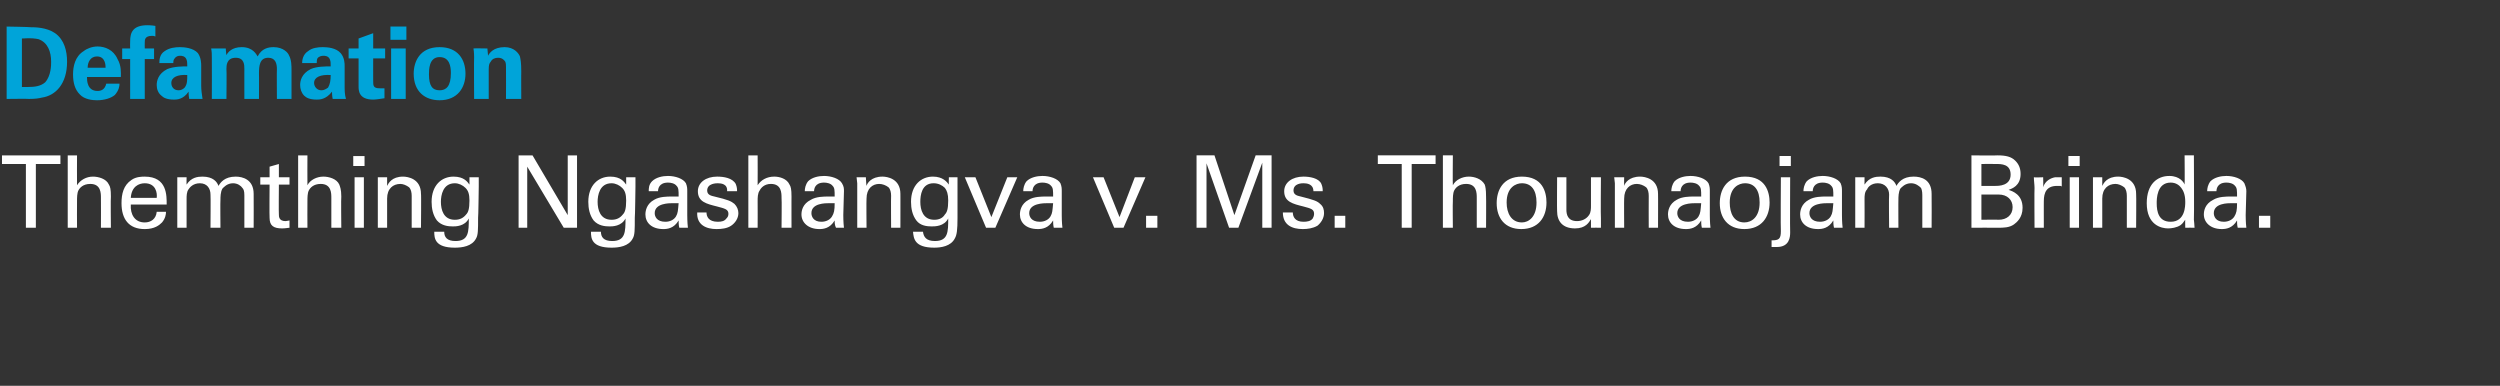
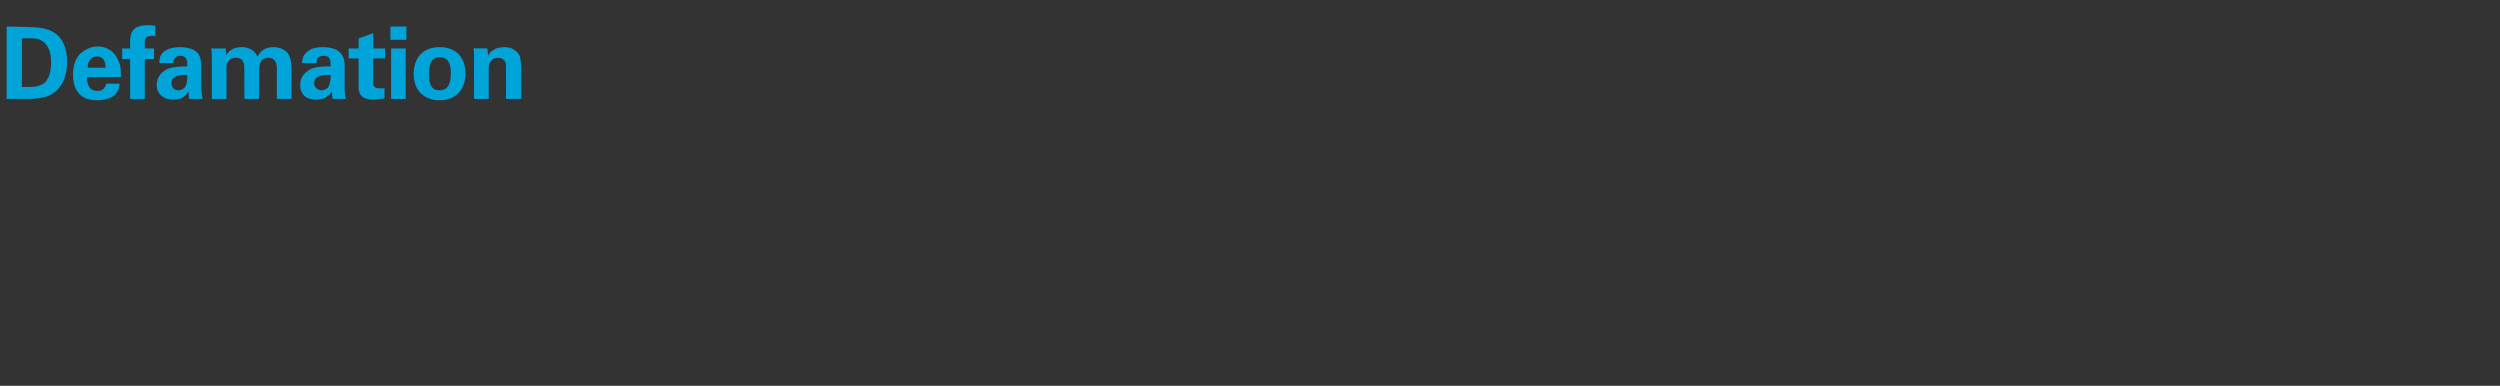
<svg xmlns="http://www.w3.org/2000/svg" version="1.1" width="376.5px" height="58.1px" viewBox="0 -4 376.5 58.1" style="top:-4px">
  <rect x="0" y="-4" width="376.5" height="58.1" fill="#333333" stroke="none" />
  <desc>Defamation Themthing Ngashangva v Ms Thounaojam Brinda</desc>
  <defs />
  <g id="Polygon108220">
-     <path d="m3.9 30.3l0-9.6l-3.6 0l0-1.3l8.8 0l0 1.3l-3.7 0l0 9.6l-1.5 0zm6.3-10.9l1.4 0c0 0-.02 4.46 0 4.5c.5-.8 1.4-1.3 2.4-1.3c.8 0 2 .3 2.4 1.2c.2.3.3.7.3 1.8c-.05-.03 0 4.7 0 4.7l-1.5 0c0 0 .02-4.48 0-4.5c0-.7 0-2.1-1.6-2.1c-1.1 0-1.6.6-1.8 1c-.2.4-.2 1.1-.2 1.6c-.02-.01 0 4 0 4l-1.4 0l0-10.9zm9.5 7.4c-.1 1.5.6 2.7 2.1 2.7c.9 0 1.7-.5 1.8-1.6c0 0 1.4 0 1.4 0c0 .4-.1 1-.6 1.6c-.4.4-1.1 1-2.6 1c-2.4 0-3.5-1.5-3.5-3.9c0-1.4.3-2.7 1.5-3.5c.7-.5 1.6-.5 2-.5c3.4 0 3.3 2.9 3.3 4.2c0 0-5.4 0-5.4 0zm3.9-1c.1-.7-.1-2.2-1.8-2.2c-.9 0-2 .5-2.1 2.2c0 0 3.9 0 3.9 0zm3.1-2l0-1.1l1.4 0c0 0-.02 1.14 0 1.1c.7-1.1 1.7-1.2 2.4-1.2c1.6 0 2.2.8 2.4 1.4c.3-.5.9-1.4 2.6-1.4c1 0 2.7.4 2.7 2.6c.02.02 0 5.1 0 5.1l-1.4 0c0 0-.01-4.85 0-4.9c0-.6-.1-.9-.3-1.1c-.2-.3-.7-.7-1.4-.7c-.9 0-1.4.6-1.6.8c-.3.5-.3 1.3-.3 1.7c-.04-.04 0 4.2 0 4.2l-1.5 0c0 0 .04-5 0-5c0-.9-.5-1.7-1.6-1.7c-1 0-1.5.6-1.7.9c-.3.4-.3 1-.3 1.5c.01 0 0 4.3 0 4.3l-1.4 0l0-6.5zm12.5-1.1l1.4 0l0-1.6l1.4-.4l0 2l1.6 0l0 1.1l-1.6 0c0 0-.04 4.47 0 4.5c0 .3 0 1 1 1c.2 0 .5-.1.6-.1c0 0 0 1.1 0 1.1c-.2 0-.6.1-1.1.1c-1.3 0-1.9-.4-1.9-1.6c-.04-.02 0-5 0-5l-1.4 0l0-1.1zm5.7-3.3l1.4 0c0 0-.02 4.46 0 4.5c.4-.8 1.4-1.3 2.4-1.3c.8 0 2 .3 2.4 1.2c.1.3.3.7.3 1.8c-.05-.03 0 4.7 0 4.7l-1.5 0c0 0 .01-4.48 0-4.5c0-.7 0-2.1-1.6-2.1c-1.1 0-1.6.6-1.8 1c-.2.4-.2 1.1-.2 1.6c-.02-.01 0 4 0 4l-1.4 0l0-10.9zm8.3.1l1.7 0l0 1.5l-1.7 0l0-1.5zm.2 3.2l1.4 0l0 7.6l-1.4 0l0-7.6zm3.5.9l0-.9l1.4 0c0 0 0 1.26 0 1.3c.2-.4.7-1.4 2.4-1.4c.7 0 2.7.3 2.7 2.6c.05-.04 0 5.1 0 5.1l-1.4 0c0 0 .01-4.81 0-4.8c0-.5-.1-1-.4-1.3c-.4-.3-.9-.5-1.3-.5c-1.1 0-2 .7-2 2.2c0 .04 0 4.4 0 4.4l-1.4 0l0-6.7zm10 7.3c0 .8.4 1.4 1.7 1.4c2 0 2-1.4 2-3.4c-.6 1.2-2 1.2-2.4 1.2c-.7 0-1.7-.1-2.4-.9c-.6-.8-.8-1.8-.8-2.8c0-2.5 1.5-3.8 3.3-3.8c1.6 0 2.1.8 2.4 1.2c.01-.02 0-1.1 0-1.1l1.4 0l0 1.4c0 0-.06 4.72-.1 4.7c0 1.8 0 2.6-.3 3.1c-.6 1.2-2.1 1.4-3.2 1.4c-3 0-3.1-1.4-3.1-2.4c0 0 1.5 0 1.5 0zm1.6-1.8c.8 0 1.3-.3 1.7-.8c.3-.3.5-.8.5-2.1c0-1-.2-1.5-.6-1.9c-.4-.4-1-.7-1.6-.7c-1.8 0-2.1 1.8-2.1 2.8c0 1.2.4 2.7 2.1 2.7c0 0 0 0 0 0zm9.6-9.7l2.1 0l5.3 9l0-9l1.4 0l0 10.9l-2 0l-5.5-9.2l0 9.2l-1.3 0l0-10.9zm12.4 11.5c0 .8.4 1.4 1.7 1.4c2 0 2-1.4 2-3.4c-.6 1.2-2 1.2-2.4 1.2c-.7 0-1.7-.1-2.4-.9c-.6-.8-.8-1.8-.8-2.8c0-2.5 1.5-3.8 3.3-3.8c1.6 0 2.1.8 2.4 1.2c.01-.02 0-1.1 0-1.1l1.4 0l0 1.4c0 0-.06 4.72-.1 4.7c0 1.8 0 2.6-.3 3.1c-.6 1.2-2.1 1.4-3.2 1.4c-3 0-3.1-1.4-3.1-2.4c0 0 1.5 0 1.5 0zm1.6-1.8c.8 0 1.3-.3 1.7-.8c.3-.3.5-.8.5-2.1c0-1-.2-1.5-.6-1.9c-.4-.4-1-.7-1.6-.7c-1.8 0-2.1 1.8-2.1 2.8c0 1.2.4 2.7 2.1 2.7c0 0 0 0 0 0zm10.2 1.2c-.1-.4-.1-.8-.1-1.1c-.7 1.2-1.7 1.3-2.3 1.3c-1.8 0-2.7-1-2.7-2.2c0-.6.2-1.6 1.3-2.2c.8-.5 2-.5 2.6-.5c.4 0 .6 0 1.1 0c0-.9 0-1.3-.3-1.6c-.3-.4-.9-.5-1.3-.5c-1.4 0-1.5 1-1.5 1.3c0 0-1.4 0-1.4 0c0-.4 0-1 .5-1.5c.6-.6 1.6-.8 2.4-.8c1.1 0 2.3.4 2.7 1.1c.2.5.2.8.2 1.2c0 0 0 3.6 0 3.6c0 .1 0 1.1.1 1.9c0 0-1.3 0-1.3 0zm-.1-3.7c-.3 0-.5 0-.9 0c-.5 0-2.7 0-2.7 1.5c0 .5.3 1.3 1.6 1.3c.7 0 1.3-.3 1.6-.8c.3-.5.3-.9.4-2c0 0 0 0 0 0zm4.2 1.4c0 .6.3 1.4 1.7 1.4c.6 0 1-.1 1.3-.5c.2-.2.3-.4.3-.7c0-.7-.6-.8-1.7-1.1c-1.6-.4-2.9-.7-2.9-2.3c0-1.3 1.2-2.2 2.9-2.2c1 0 2.3.2 2.8 1.1c.2.5.2.8.2 1.1c0 0-1.5 0-1.5 0c.1-1.1-.9-1.2-1.4-1.2c-.2 0-1.6 0-1.6 1.1c0 .7.7.8 1.1.9c2.1.5 2.5.7 3 1.1c.4.4.6.9.6 1.4c0 .8-.5 1.5-1.1 1.9c-.6.4-1.4.5-2.2.5c-1.5 0-3-.6-2.9-2.5c0 0 1.4 0 1.4 0zm6.3-8.6l1.4 0c0 0 .02 4.46 0 4.5c.5-.8 1.4-1.3 2.5-1.3c.8 0 1.9.3 2.3 1.2c.2.3.3.7.3 1.8c-.01-.03 0 4.7 0 4.7l-1.5 0c0 0 .05-4.48 0-4.5c0-.7 0-2.1-1.6-2.1c-1 0-1.5.6-1.7 1c-.3.4-.3 1.1-.3 1.6c.02-.01 0 4 0 4l-1.4 0l0-10.9zm13.2 10.9c-.2-.4-.2-.8-.2-1.1c-.7 1.2-1.7 1.3-2.3 1.3c-1.7 0-2.7-1-2.7-2.2c0-.6.2-1.6 1.4-2.2c.8-.5 2-.5 2.6-.5c.3 0 .6 0 1 0c0-.9 0-1.3-.3-1.6c-.3-.4-.9-.5-1.3-.5c-1.4 0-1.5 1-1.5 1.3c0 0-1.4 0-1.4 0c0-.4.1-1 .5-1.5c.6-.6 1.6-.8 2.4-.8c1.1 0 2.3.4 2.7 1.1c.3.5.3.8.3 1.2c0 0-.1 3.6-.1 3.6c0 .1 0 1.1.1 1.9c0 0-1.2 0-1.2 0zm-.2-3.7c-.3 0-.5 0-.8 0c-.6 0-2.7 0-2.7 1.5c0 .5.3 1.3 1.5 1.3c.7 0 1.3-.3 1.6-.8c.3-.5.4-.9.4-2c0 0 0 0 0 0zm3.4-3l-.1-.9l1.4 0c0 0 .06 1.26.1 1.3c.1-.4.7-1.4 2.4-1.4c.7 0 2.7.3 2.7 2.6c.01-.04 0 5.1 0 5.1l-1.4 0c0 0-.03-4.81 0-4.8c0-.5-.1-1-.4-1.3c-.4-.3-.9-.5-1.4-.5c-1 0-1.9.7-1.9 2.2c-.04.04 0 4.4 0 4.4l-1.4 0l0-6.7zm9.9 7.3c.1.8.5 1.4 1.8 1.4c2 0 2-1.4 2-3.4c-.6 1.2-2 1.2-2.5 1.2c-.7 0-1.7-.1-2.3-.9c-.6-.8-.8-1.8-.8-2.8c0-2.5 1.5-3.8 3.3-3.8c1.5 0 2.1.8 2.4 1.2c-.03-.02 0-1.1 0-1.1l1.3 0l0 1.4c0 0 0 4.72 0 4.7c0 1.8-.1 2.6-.4 3.1c-.6 1.2-2.1 1.4-3.1 1.4c-3 0-3.1-1.4-3.2-2.4c0 0 1.5 0 1.5 0zm1.7-1.8c.8 0 1.3-.3 1.6-.8c.3-.3.5-.8.5-2.1c0-1-.2-1.5-.5-1.9c-.4-.4-1-.7-1.7-.7c-1.8 0-2 1.8-2 2.8c0 1.2.4 2.7 2.1 2.7c0 0 0 0 0 0zm4.6-6.4l1.6 0l2.4 6l2.4-6l1.5 0l-3.3 7.6l-1.4 0l-3.2-7.6zm13.4 7.6c-.1-.4-.1-.8-.1-1.1c-.7 1.2-1.7 1.3-2.3 1.3c-1.8 0-2.7-1-2.7-2.2c0-.6.2-1.6 1.3-2.2c.8-.5 2-.5 2.6-.5c.4 0 .6 0 1.1 0c0-.9 0-1.3-.3-1.6c-.3-.4-.9-.5-1.3-.5c-1.4 0-1.5 1-1.5 1.3c0 0-1.4 0-1.4 0c0-.4.1-1 .5-1.5c.6-.6 1.6-.8 2.4-.8c1.1 0 2.3.4 2.7 1.1c.2.5.2.8.2 1.2c0 0 0 3.6 0 3.6c0 .1 0 1.1.1 1.9c0 0-1.3 0-1.3 0zm-.1-3.7c-.3 0-.5 0-.8 0c-.6 0-2.8 0-2.8 1.5c0 .5.3 1.3 1.6 1.3c.7 0 1.3-.3 1.6-.8c.3-.5.3-.9.4-2c0 0 0 0 0 0zm6-3.9l1.6 0l2.4 6l2.3-6l1.6 0l-3.3 7.6l-1.4 0l-3.2-7.6zm8 5.8l1.7 0l0 1.8l-1.7 0l0-1.8zm7.6-9.1l2.7 0l3 9l3.2-9l2.4 0l0 10.9l-1.4 0l0-9.8l-3.6 9.8l-1.4 0l-3.4-9.7l0 9.7l-1.5 0l0-10.9zm14.5 8.6c0 .6.3 1.4 1.6 1.4c.6 0 1.1-.1 1.4-.5c.1-.2.2-.4.2-.7c0-.7-.5-.8-1.6-1.1c-1.6-.4-2.9-.7-2.9-2.3c0-1.3 1.2-2.2 2.9-2.2c.9 0 2.3.2 2.7 1.1c.2.5.2.8.2 1.1c0 0-1.4 0-1.4 0c0-1.1-1-1.2-1.5-1.2c-.2 0-1.5 0-1.5 1.1c0 .7.7.8 1.1.9c2 .5 2.5.7 2.9 1.1c.5.4.6.9.6 1.4c0 .8-.5 1.5-1 1.9c-.7.4-1.5.5-2.2.5c-1.6 0-3-.6-3-2.5c0 0 1.5 0 1.5 0zm6.3.5l1.6 0l0 1.8l-1.6 0l0-1.8zm10.1 1.8l0-9.6l-3.6 0l0-1.3l8.7 0l0 1.3l-3.6 0l0 9.6l-1.5 0zm6.2-10.9l1.5 0c0 0-.04 4.46 0 4.5c.4-.8 1.4-1.3 2.4-1.3c.8 0 1.9.3 2.4 1.2c.1.3.2.7.2 1.8c.03-.03 0 4.7 0 4.7l-1.4 0c0 0 0-4.48 0-4.5c0-.7 0-2.1-1.6-2.1c-1.1 0-1.6.6-1.8 1c-.2.4-.2 1.1-.2 1.6c-.04-.01 0 4 0 4l-1.5 0l0-10.9zm11.9 3.2c3.1 0 3.7 2.3 3.7 3.9c0 2.2-1.2 4-3.8 4c-2.5 0-3.7-1.7-3.7-3.9c0-1.9.9-4 3.8-4zm0 6.9c1 0 2.2-.8 2.2-3c0-1.9-.8-2.9-2.2-2.9c-.9 0-2.3.6-2.3 2.9c0 1.6.7 3 2.3 3zm6.7-6.8c0 0 .01 4.89 0 4.9c0 .7.2 1.7 1.6 1.7c.7 0 1.4-.3 1.8-.9c.3-.4.3-1 .3-1.4c0 .01 0-4.3 0-4.3l1.5 0c0 0-.05 6.17 0 6.2c0 .1 0 1 0 1.4c0-.02-1.5 0-1.5 0c0 0 0-1.31 0-1.3c-.3.5-.8 1.4-2.4 1.4c-1.9 0-2.7-1.1-2.7-2.6c-.03 0 0-5.1 0-5.1l1.4 0zm7.3.9l-.1-.9l1.5 0c0 0-.03 1.26 0 1.3c.1-.4.7-1.4 2.4-1.4c.7 0 2.7.3 2.7 2.6c.02-.04 0 5.1 0 5.1l-1.4 0c0 0-.02-4.81 0-4.8c0-.5-.1-1-.4-1.3c-.4-.3-.9-.5-1.4-.5c-1 0-1.9.7-1.9 2.2c-.03.04 0 4.4 0 4.4l-1.4 0l0-6.7zm13.1 6.7c-.1-.4-.1-.8-.1-1.1c-.7 1.2-1.7 1.3-2.3 1.3c-1.8 0-2.7-1-2.7-2.2c0-.6.2-1.6 1.3-2.2c.8-.5 2-.5 2.6-.5c.4 0 .6 0 1.1 0c0-.9 0-1.3-.3-1.6c-.3-.4-.9-.5-1.3-.5c-1.4 0-1.5 1-1.5 1.3c0 0-1.4 0-1.4 0c0-.4.1-1 .5-1.5c.6-.6 1.6-.8 2.4-.8c1.1 0 2.3.4 2.7 1.1c.2.5.2.8.2 1.2c0 0 0 3.6 0 3.6c0 .1 0 1.1.1 1.9c0 0-1.3 0-1.3 0zm-.1-3.7c-.3 0-.5 0-.8 0c-.6 0-2.8 0-2.8 1.5c0 .5.3 1.3 1.6 1.3c.7 0 1.3-.3 1.6-.8c.3-.5.3-.9.4-2c0 0 0 0 0 0zm6.6-4c3.1 0 3.7 2.3 3.7 3.9c0 2.2-1.2 4-3.8 4c-2.5 0-3.7-1.7-3.7-3.9c0-1.9.9-4 3.8-4zm-.1 6.9c1.1 0 2.3-.8 2.3-3c0-1.9-.8-2.9-2.2-2.9c-.9 0-2.3.6-2.3 2.9c0 1.6.6 3 2.2 3zm5.3-10l1.7 0l0 1.5l-1.7 0l0-1.5zm-1.2 12.7c1.1 0 1.4-.2 1.4-1.4c-.05.02 0-8.1 0-8.1l1.4 0c0 0-.04 8.28 0 8.3c0 .7-.1 2.2-2 2.2c-.1 0-.4 0-.8 0c0 0 0-1 0-1zm9.4-1.9c-.1-.4-.1-.8-.1-1.1c-.7 1.2-1.7 1.3-2.3 1.3c-1.8 0-2.7-1-2.7-2.2c0-.6.2-1.6 1.3-2.2c.8-.5 2-.5 2.6-.5c.4 0 .6 0 1.1 0c0-.9 0-1.3-.3-1.6c-.3-.4-.9-.5-1.3-.5c-1.4 0-1.5 1-1.5 1.3c0 0-1.4 0-1.4 0c0-.4.1-1 .5-1.5c.6-.6 1.6-.8 2.4-.8c1.1 0 2.3.4 2.7 1.1c.2.5.2.8.2 1.2c0 0 0 3.6 0 3.6c0 .1 0 1.1.1 1.9c0 0-1.3 0-1.3 0zm-.1-3.7c-.3 0-.5 0-.8 0c-.6 0-2.8 0-2.8 1.5c0 .5.3 1.3 1.6 1.3c.7 0 1.3-.3 1.6-.8c.3-.5.3-.9.4-2c0 0 0 0 0 0zm3.3-2.8l0-1.1l1.4 0c0 0-.01 1.14 0 1.1c.7-1.1 1.7-1.2 2.4-1.2c1.6 0 2.2.8 2.4 1.4c.3-.5.9-1.4 2.6-1.4c1.1 0 2.7.4 2.7 2.6c.03.02 0 5.1 0 5.1l-1.4 0c0 0 .01-4.85 0-4.9c0-.6-.1-.9-.2-1.1c-.3-.3-.8-.7-1.5-.7c-.9 0-1.4.6-1.6.8c-.3.5-.3 1.3-.3 1.7c-.02-.04 0 4.2 0 4.2l-1.4 0c0 0-.05-5 0-5c0-.9-.6-1.7-1.7-1.7c-1 0-1.5.6-1.6.9c-.4.4-.4 1-.4 1.5c.02 0 0 4.3 0 4.3l-1.4 0l0-6.5zm17.5-4.4c0 0 3.92.05 3.9 0c1.3 0 2.1.2 2.7.8c.5.5.8 1.1.8 2c0 1.8-1.3 2.2-1.8 2.4c.6.2 2.1.7 2.1 2.7c0 1.5-.9 2.2-1.3 2.5c-.7.5-1.6.5-2.4.5c-.01-.02-4 0-4 0l0-10.9zm1.5 4.6c0 0 2.1.02 2.1 0c.5 0 2.3 0 2.3-1.7c0-1.6-1.4-1.6-2.2-1.6c-.04-.02-2.2 0-2.2 0l0 3.3zm0 5.1c0 0 2.57-.04 2.6 0c1.2 0 2.1-.7 2.1-1.9c0-1.1-.8-1.9-2.1-1.9c.03.01-2.6 0-2.6 0l0 3.8zm8-4.8c0-.5-.1-1.1-.1-1.6c-.01.05 1.4 0 1.4 0c0 0 .04 1.5 0 1.5c.3-1 1.2-1.4 1.8-1.5c.5 0 .8 0 1 0c0 0 0 1.4 0 1.4c-.1-.1-.1-.1-.3-.1c-.1 0-.2 0-.4 0c-1.6 0-2 1-2 2.3c-.01-.03 0 4 0 4l-1.4 0c0 0-.04-6.02 0-6zm5.1-4.8l1.7 0l0 1.5l-1.7 0l0-1.5zm.2 3.2l1.4 0l0 7.6l-1.4 0l0-7.6zm3.5.9l0-.9l1.4 0c0 0 0 1.26 0 1.3c.2-.4.7-1.4 2.4-1.4c.7 0 2.7.3 2.7 2.6c.04-.04 0 5.1 0 5.1l-1.4 0c0 0 0-4.81 0-4.8c0-.5-.1-1-.4-1.3c-.4-.3-.9-.5-1.3-.5c-1.1 0-2 .7-2 2.2c0 .04 0 4.4 0 4.4l-1.4 0l0-6.7zm13.8-4.2l1.4 0c0 0 .05 9.68 0 9.7c0 .1.1.8.1 1.2c.01-.02-1.4 0-1.4 0c0 0-.03-1.22 0-1.2c-.2.2-.3.5-.7.8c-.6.4-1.4.5-1.9.5c-1 0-3.2-.5-3.2-3.8c0-2.9 1.6-4.1 3.4-4.1c1.6 0 2.2 1 2.3 1.3c.04-.03 0-4.4 0-4.4zm-.5 4.9c-.3-.4-.8-.8-1.6-.8c-2.1 0-2.1 2.5-2.1 3.1c0 1.3.3 2.8 2.1 2.8c2.2 0 2.2-2.4 2.2-3c0-1.1-.3-1.7-.6-2.1zm8.5 6c-.1-.4-.1-.8-.1-1.1c-.7 1.2-1.7 1.3-2.3 1.3c-1.7 0-2.7-1-2.7-2.2c0-.6.2-1.6 1.4-2.2c.8-.5 2-.5 2.6-.5c.3 0 .5 0 1 0c0-.9 0-1.3-.3-1.6c-.3-.4-.9-.5-1.3-.5c-1.4 0-1.5 1-1.5 1.3c0 0-1.4 0-1.4 0c0-.4.1-1 .5-1.5c.6-.6 1.6-.8 2.4-.8c1.1 0 2.3.4 2.7 1.1c.2.5.3.8.3 1.2c0 0-.1 3.6-.1 3.6c0 .1 0 1.1.1 1.9c0 0-1.3 0-1.3 0zm-.1-3.7c-.3 0-.5 0-.8 0c-.6 0-2.7 0-2.7 1.5c0 .5.3 1.3 1.5 1.3c.7 0 1.3-.3 1.6-.8c.3-.5.4-.9.4-2c0 0 0 0 0 0zm3.3 1.9l1.7 0l0 1.8l-1.7 0l0-1.8z" stroke="none" fill="#fff" />
-   </g>
+     </g>
  <g id="Polygon108219">
    <path d="m1 0c0 0 3.56.06 3.6.1c.6 0 2.4 0 3.7.9c1.4 1 1.8 2.7 1.8 4.3c0 3.3-1.7 5.1-3.8 5.4c-.4.1-.9.2-2 .2c.05-.04-3.3 0-3.3 0l0-10.9zm2.3 9.1c.3 0 .7 0 .9 0c1 0 1.9-.1 2.6-.7c.9-1 .9-2.6.9-3.1c0-1.5-.5-2.9-1.9-3.4c-.5-.1-1.1-.2-2.5-.1c0 0 0 7.3 0 7.3zm9.8-1.5c0 .5 0 2.1 1.6 2.1c.5 0 1.1-.2 1.3-1.1c0 0 2 0 2 0c0 .4-.1 1-.7 1.7c-.6.5-1.6.8-2.7.8c-.6 0-1.9-.1-2.6-.9c-.7-.7-1-1.7-1-3c0-1.2.3-2.7 1.6-3.5c.5-.4 1.3-.7 2.1-.7c1.1 0 2.4.5 3 1.9c.6 1 .5 2.1.5 2.7c0 0-5.1 0-5.1 0zm2.8-1.4c0-.3 0-1.7-1.3-1.7c-1 0-1.4.9-1.4 1.7c0 0 2.7 0 2.7 0zm3.7-1.3l-1.2 0l0-1.6l1.2 0c0 0-.03-1.05 0-1.1c0-1.3.4-2.4 2.6-2.4c.1 0 .6 0 1.2.1c0 0 0 1.6 0 1.6c-.2-.1-.3-.1-.5-.1c-1.1 0-1.1.6-1.1 1c-.02 0 0 .9 0 .9l1.4 0l0 1.6l-1.4 0l0 6l-2.2 0l0-6zm8.9 6c-.1-.5-.1-.9-.1-1.1c-.8 1.2-1.8 1.2-2.2 1.2c-1.1 0-1.6-.3-1.9-.6c-.5-.4-.7-1-.7-1.6c0-.6.2-1.7 1.6-2.4c1-.4 2.3-.4 3-.4c0-.5 0-.7-.1-1c-.2-.6-.8-.6-1-.6c-.3 0-.6.1-.8.4c-.2.2-.2.5-.2.7c0 0-2.1 0-2.1 0c0-.4 0-1.3.8-1.8c.7-.5 1.6-.6 2.3-.6c.6 0 2 .1 2.7.9c.5.7.5 1.6.5 1.9c0 0 0 3 0 3c0 .7.1 1.3.2 2c0 0-2 0-2 0zm-.3-3.6c-1.4-.1-2.4.3-2.4 1.2c0 .5.3 1.1 1.1 1.1c.4 0 .7-.2.9-.4c.4-.5.4-1.1.4-1.9c0 0 0 0 0 0zm3.7-2.6c0-.5 0-.9-.1-1.4c.04-.01 2.2 0 2.2 0c0 0 .06.96.1 1c.2-.4.8-1.2 2.3-1.2c1.7 0 2.2 1.1 2.4 1.4c.6-1.2 1.6-1.4 2.4-1.4c1.5 0 2.2.9 2.3 1.2c.4.7.4 1.6.4 2.3c0-.02 0 4.3 0 4.3l-2.2 0c0 0-.03-4.5 0-4.5c0-.8-.2-1.7-1.3-1.7c-1.3 0-1.4 1.2-1.4 2.4c.02-.04 0 3.8 0 3.8l-2.2 0c0 0-.01-4.54 0-4.5c0-.6 0-1.7-1.3-1.7c-1.4 0-1.4 1.2-1.4 1.7c.05 0 0 4.5 0 4.5l-2.2 0c0 0 .02-6.19 0-6.2zm18.2 6.2c-.1-.5-.1-.9-.1-1.1c-.9 1.2-1.9 1.2-2.3 1.2c-1.1 0-1.6-.3-1.9-.6c-.4-.4-.6-1-.6-1.6c0-.6.2-1.7 1.6-2.4c.9-.4 2.2-.4 3-.4c0-.5 0-.7-.1-1c-.2-.6-.8-.6-1-.6c-.3 0-.7.1-.9.4c-.1.2-.1.5-.1.7c0 0-2.2 0-2.2 0c0-.4.1-1.3.9-1.8c.6-.5 1.5-.6 2.2-.6c.7 0 2 .1 2.7.9c.6.7.6 1.6.6 1.9c0 0 0 3 0 3c0 .7 0 1.3.2 2c0 0-2 0-2 0zm-.3-3.6c-1.5-.1-2.5.3-2.5 1.2c0 .5.4 1.1 1.1 1.1c.4 0 .7-.2 1-.4c.3-.5.4-1.1.4-1.9c0 0 0 0 0 0zm8.1 3.5c-.7.1-1.3.2-1.7.2c-2.2 0-2.2-1.4-2.2-2c-.01-.04 0-4.2 0-4.2l-1.5 0l0-1.5l1.5 0l0-1.5l2.2-.8l0 2.3l1.8 0l0 1.5l-1.8 0c0 0-.01 3.42 0 3.4c0 .7 0 1.1 1 1.1c.3 0 .5 0 .7 0c0 0 0 1.5 0 1.5zm.9-10.8l2.4 0l0 2l-2.4 0l0-2zm.1 3.3l2.2 0l0 7.6l-2.2 0l0-7.6zm7.3-.2c2.8 0 3.9 1.9 3.9 4c0 2.1-1.2 4-3.9 4c-2.2 0-3.9-1.3-3.9-4c0-1.8.9-4 3.9-4zm0 6.5c1 0 1.7-.6 1.7-2.6c0-1-.2-2.4-1.7-2.4c-1.6 0-1.6 1.9-1.6 2.6c0 1.7.5 2.4 1.6 2.4zm5.2-5c0 0 0-.8-.1-1.3c.01-.04 2.1 0 2.1 0c0 0 .1 1.09.1 1.1c.2-.4.8-1.3 2.5-1.3c1.4 0 2.1.9 2.3 1.4c.1.5.2.9.2 2.3c-.02-.04 0 4.1 0 4.1l-2.3 0c0 0 .02-4.75 0-4.8c0-.3 0-.5-.1-.8c-.2-.3-.5-.6-1.1-.6c-.5 0-.9.2-1.1.6c-.2.2-.3.5-.3 1.1c-.01.02 0 4.5 0 4.5l-2.2 0c0 0-.04-6.26 0-6.3z" stroke="none" fill="#00a4d9" />
  </g>
</svg>